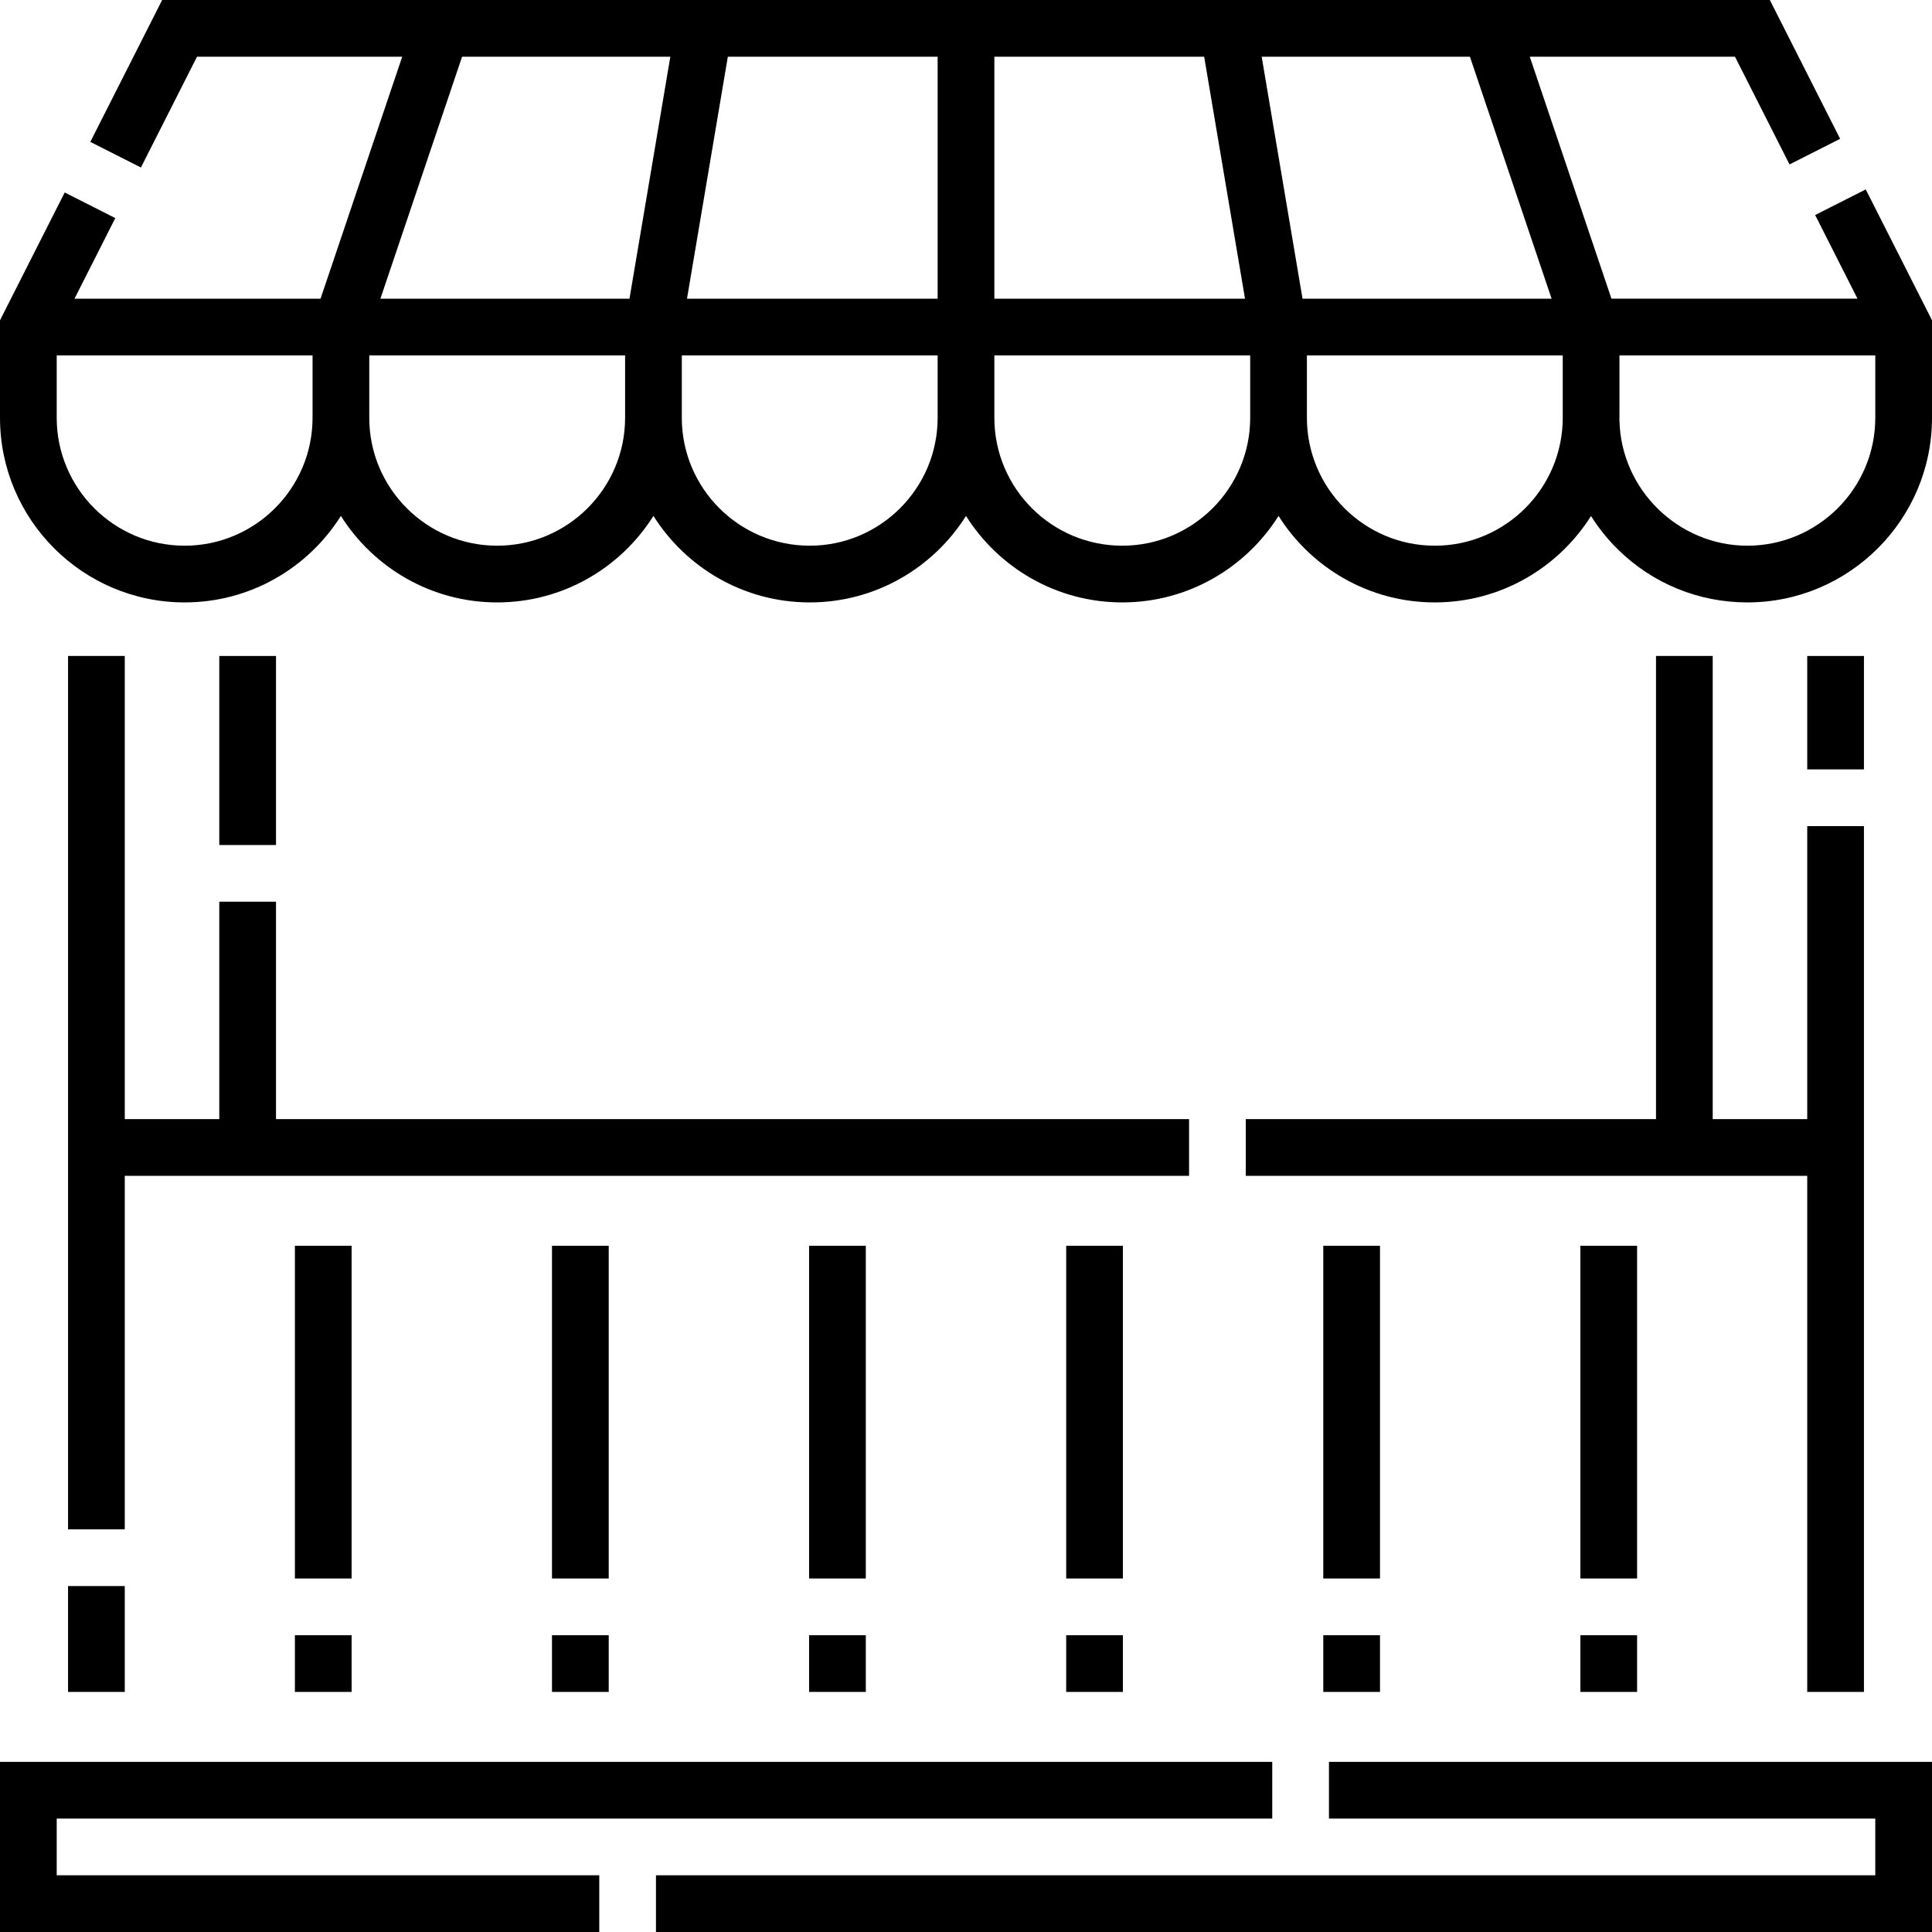
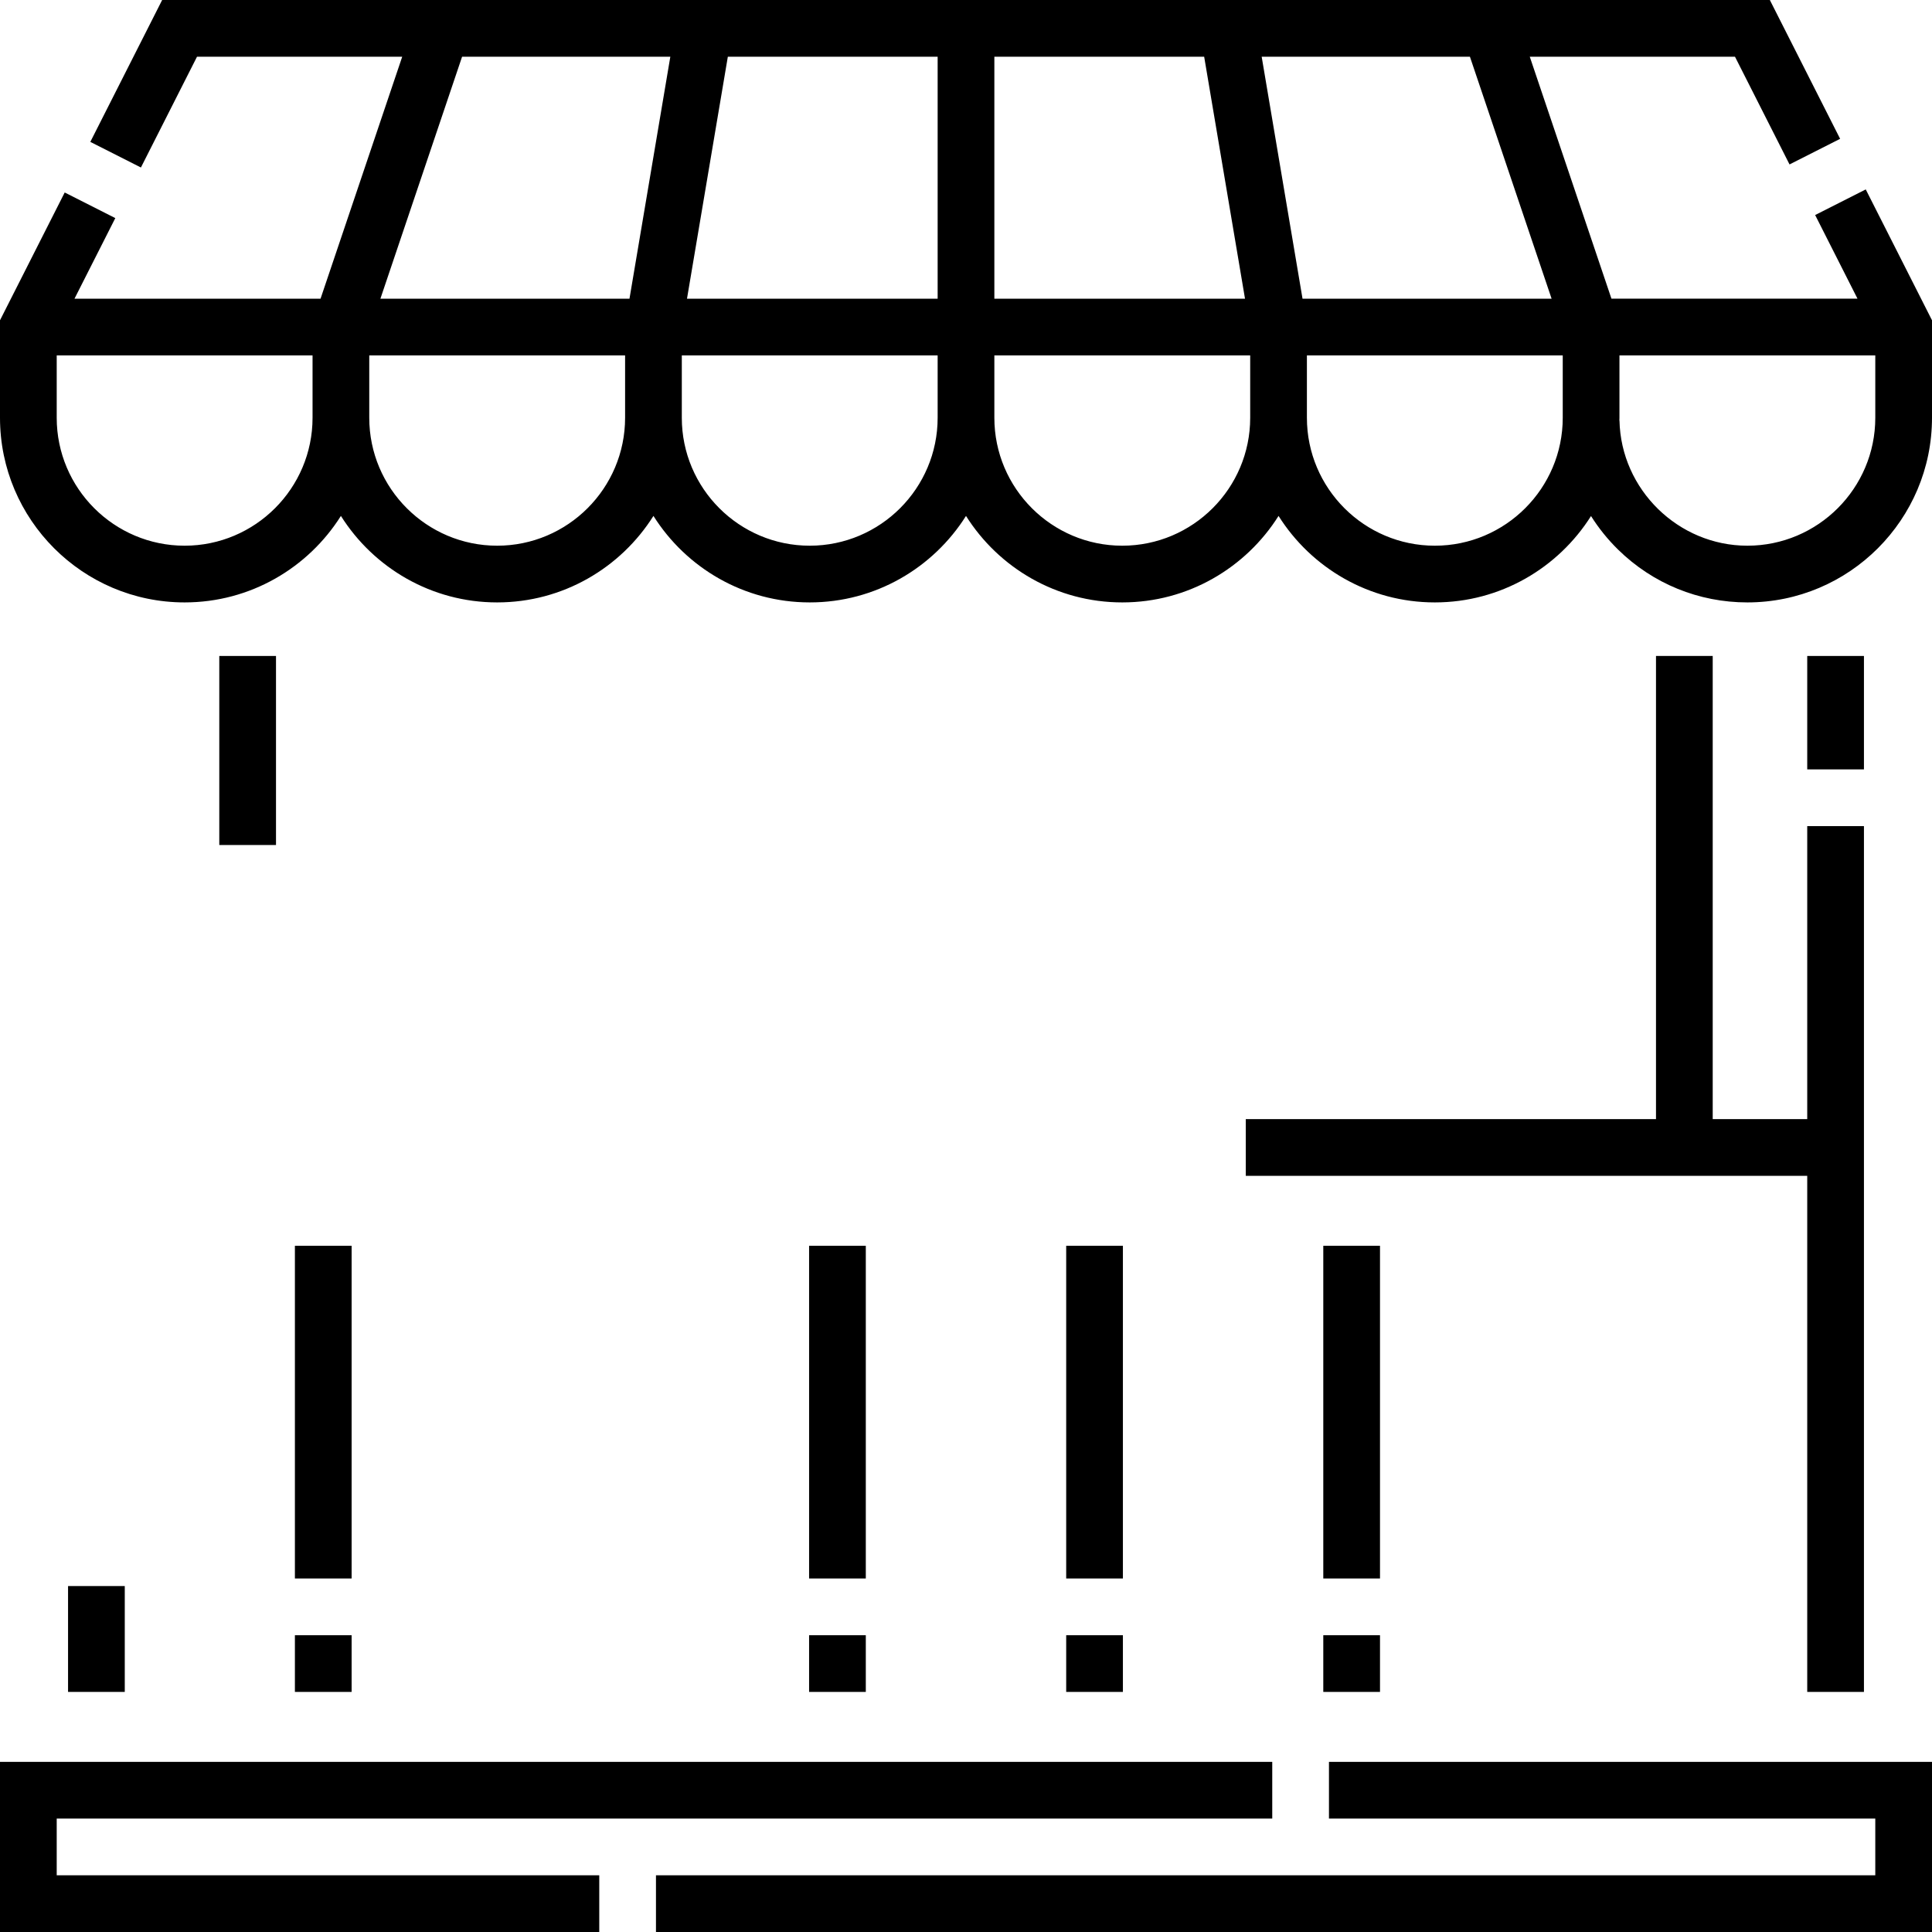
<svg xmlns="http://www.w3.org/2000/svg" id="Capa_1" enable-background="new 0 0 511 511" height="512" viewBox="0 0 511 511" width="512">
  <path d="m351.5 481h144.5v15h-322.5v15h337.5v-45h-159.5z" />
  <path d="m15 481h321.5v-15h-336.5v45h158.5v-15h-143.5z" />
  <path d="m18 419.5h15v28h-15z" />
-   <path d="m18 173.5v122.5 7.5 101h15v-93.5h281.5v-15h-241.5v-57.5h-15v57.5h-25v-122.5z" />
  <path d="m58 173.5h15v50h-15z" />
  <path d="m438 173.5v122.5h-108.5v15h148.5v136.5h15v-144-7.5-77.5h-15v77.5h-25v-122.5z" />
  <path d="m478 173.5h15v30h-15z" />
  <path d="m493.477 50.1-13.383 6.775 11.202 22.125h-65.079l-21.603-64h54.276l14.427 28.492 13.383-6.775-18.591-36.717h-425.218l-19.001 37.527 13.383 6.775 14.836-29.302h54.276l-21.602 64h-65.079l10.793-21.315-13.383-6.775-17.114 33.799v25.791c0 26.927 21.906 48.833 48.833 48.833 17.393 0 32.681-9.147 41.334-22.876 8.653 13.729 23.94 22.876 41.333 22.876s32.68-9.147 41.333-22.876c8.653 13.729 23.941 22.876 41.334 22.876s32.68-9.147 41.333-22.875c8.653 13.729 23.94 22.875 41.333 22.875s32.681-9.147 41.334-22.876c8.653 13.729 23.94 22.876 41.333 22.876 17.379 0 32.657-9.133 41.313-22.845 2.016 3.197 4.412 6.184 7.176 8.893 9.183 8.997 21.32 13.952 34.178 13.952 26.927 0 48.833-21.906 48.833-48.833v-25.79zm-410.81 60.4c0 18.655-15.178 33.833-33.834 33.833-18.655 0-33.833-15.178-33.833-33.833v-16.5h67.667zm82.666 0c0 18.655-15.178 33.833-33.833 33.833s-33.833-15.178-33.833-33.833v-16.5h67.666zm1.16-31.5h-65.878l21.603-64h55.078zm81.507 31.5c0 18.655-15.178 33.833-33.833 33.833-18.656 0-33.834-15.178-33.834-33.833v-16.5h67.667zm0-31.5h-66.295l10.802-64h55.493zm15-64h55.493l10.802 64h-66.295zm67.667 95.5c0 18.655-15.178 33.833-33.834 33.833-18.655 0-33.833-15.178-33.833-33.833v-16.5h67.667zm3.038-95.5h55.078l21.603 64h-65.878zm79.628 95.5c0 18.655-15.178 33.833-33.833 33.833s-33.833-15.178-33.833-33.833v-16.5h67.666zm82.667 0c0 18.655-15.178 33.833-33.833 33.833-18.259 0-33.434-14.843-33.826-33.087h-.027c.004-.25.019-.496.019-.747v-16.499h67.667z" />
  <path d="m93 447.5h-15v-15h15zm0-30h-15v-88h15z" />
-   <path d="m433 447.5h-15v-15h15zm0-30h-15v-88h15z" />
-   <path d="m161 447.5h-15v-15h15zm0-30h-15v-88h15z" />
  <path d="m229 447.5h-15v-15h15zm0-30h-15v-88h15z" />
  <path d="m297 447.5h-15v-15h15zm0-30h-15v-88h15z" />
  <path d="m365 447.5h-15v-15h15zm0-30h-15v-88h15z" />
</svg>